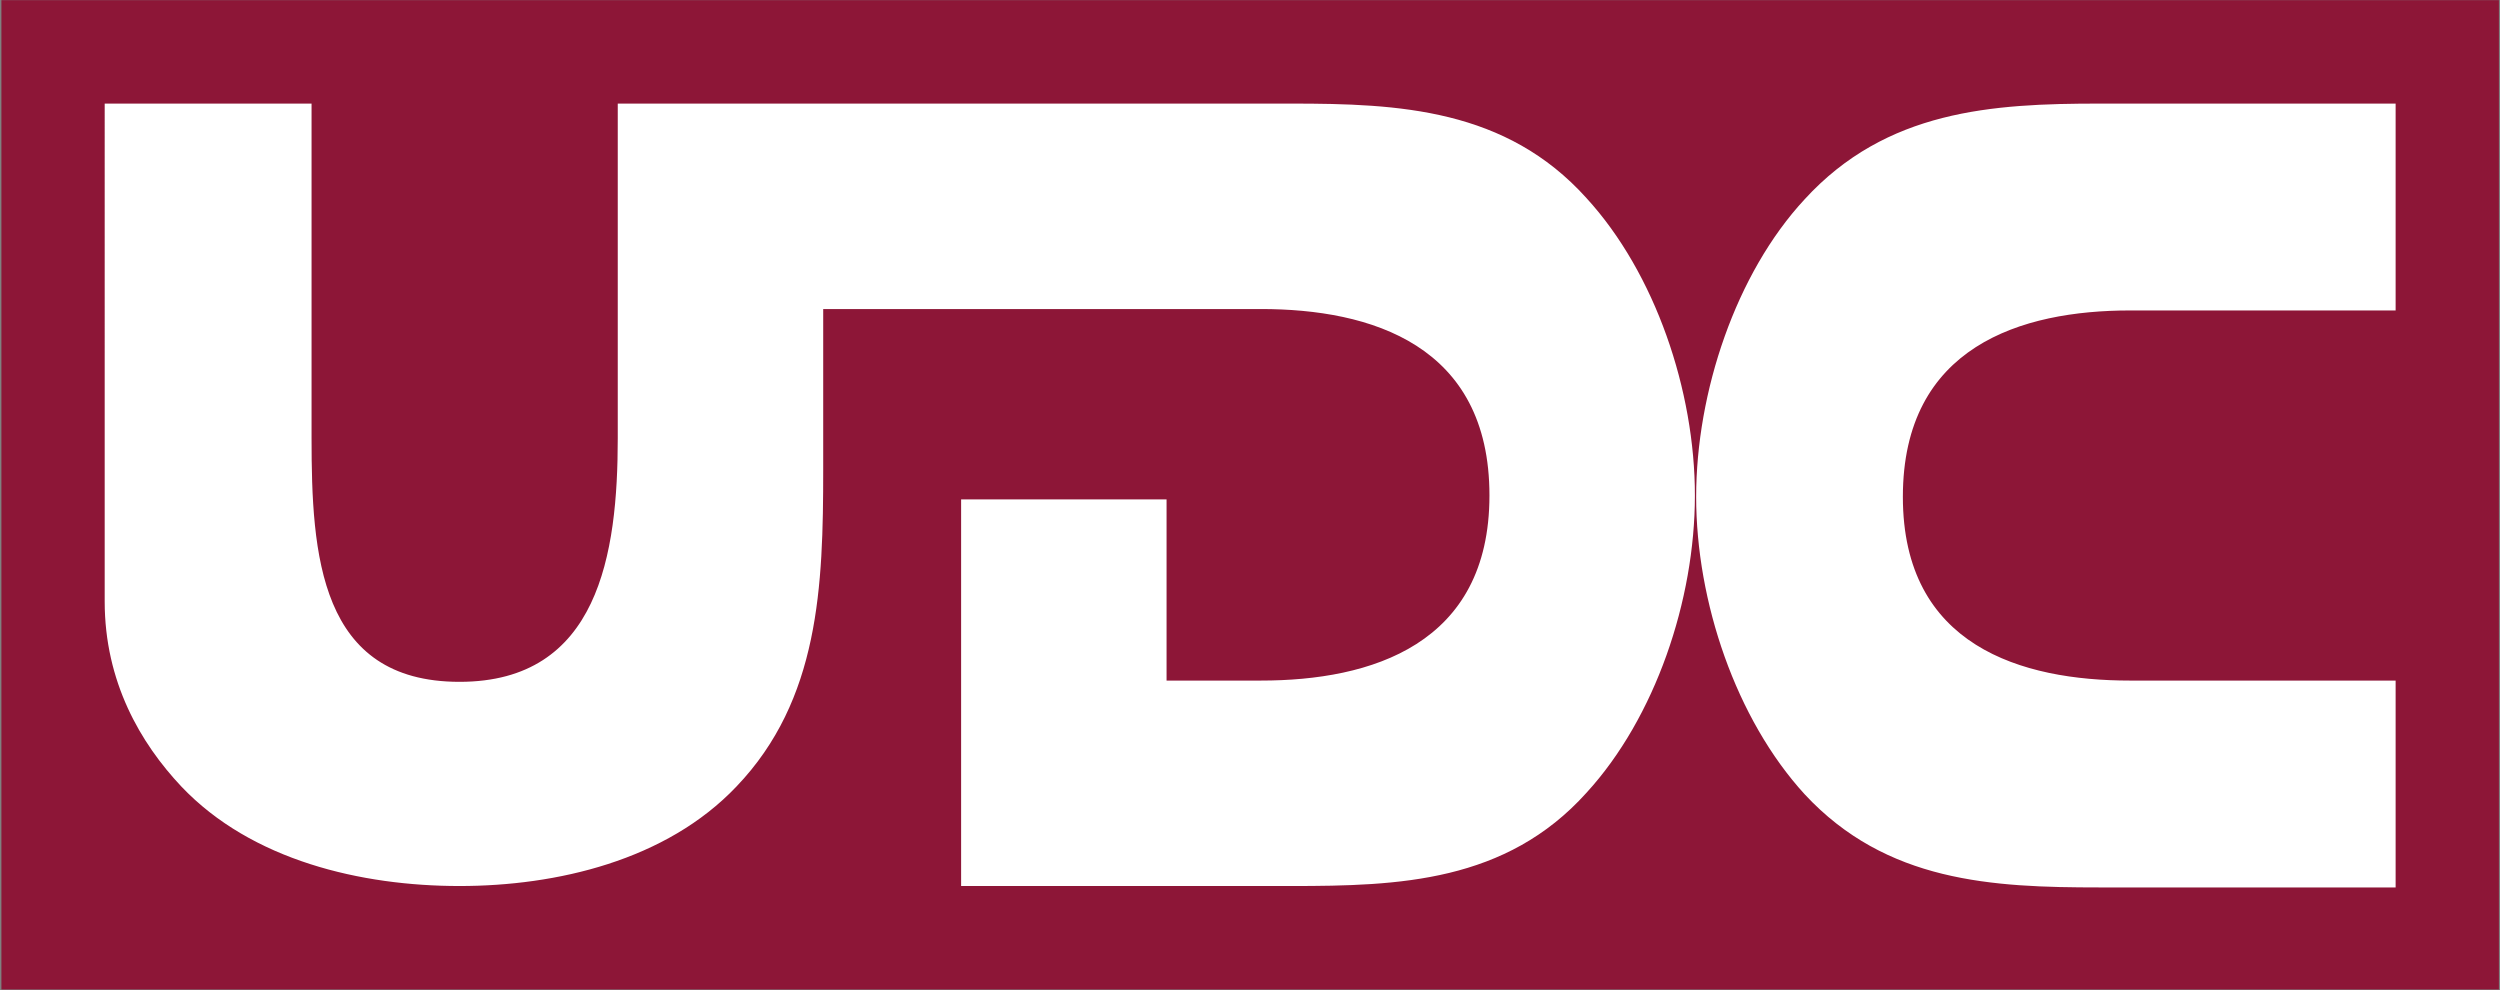
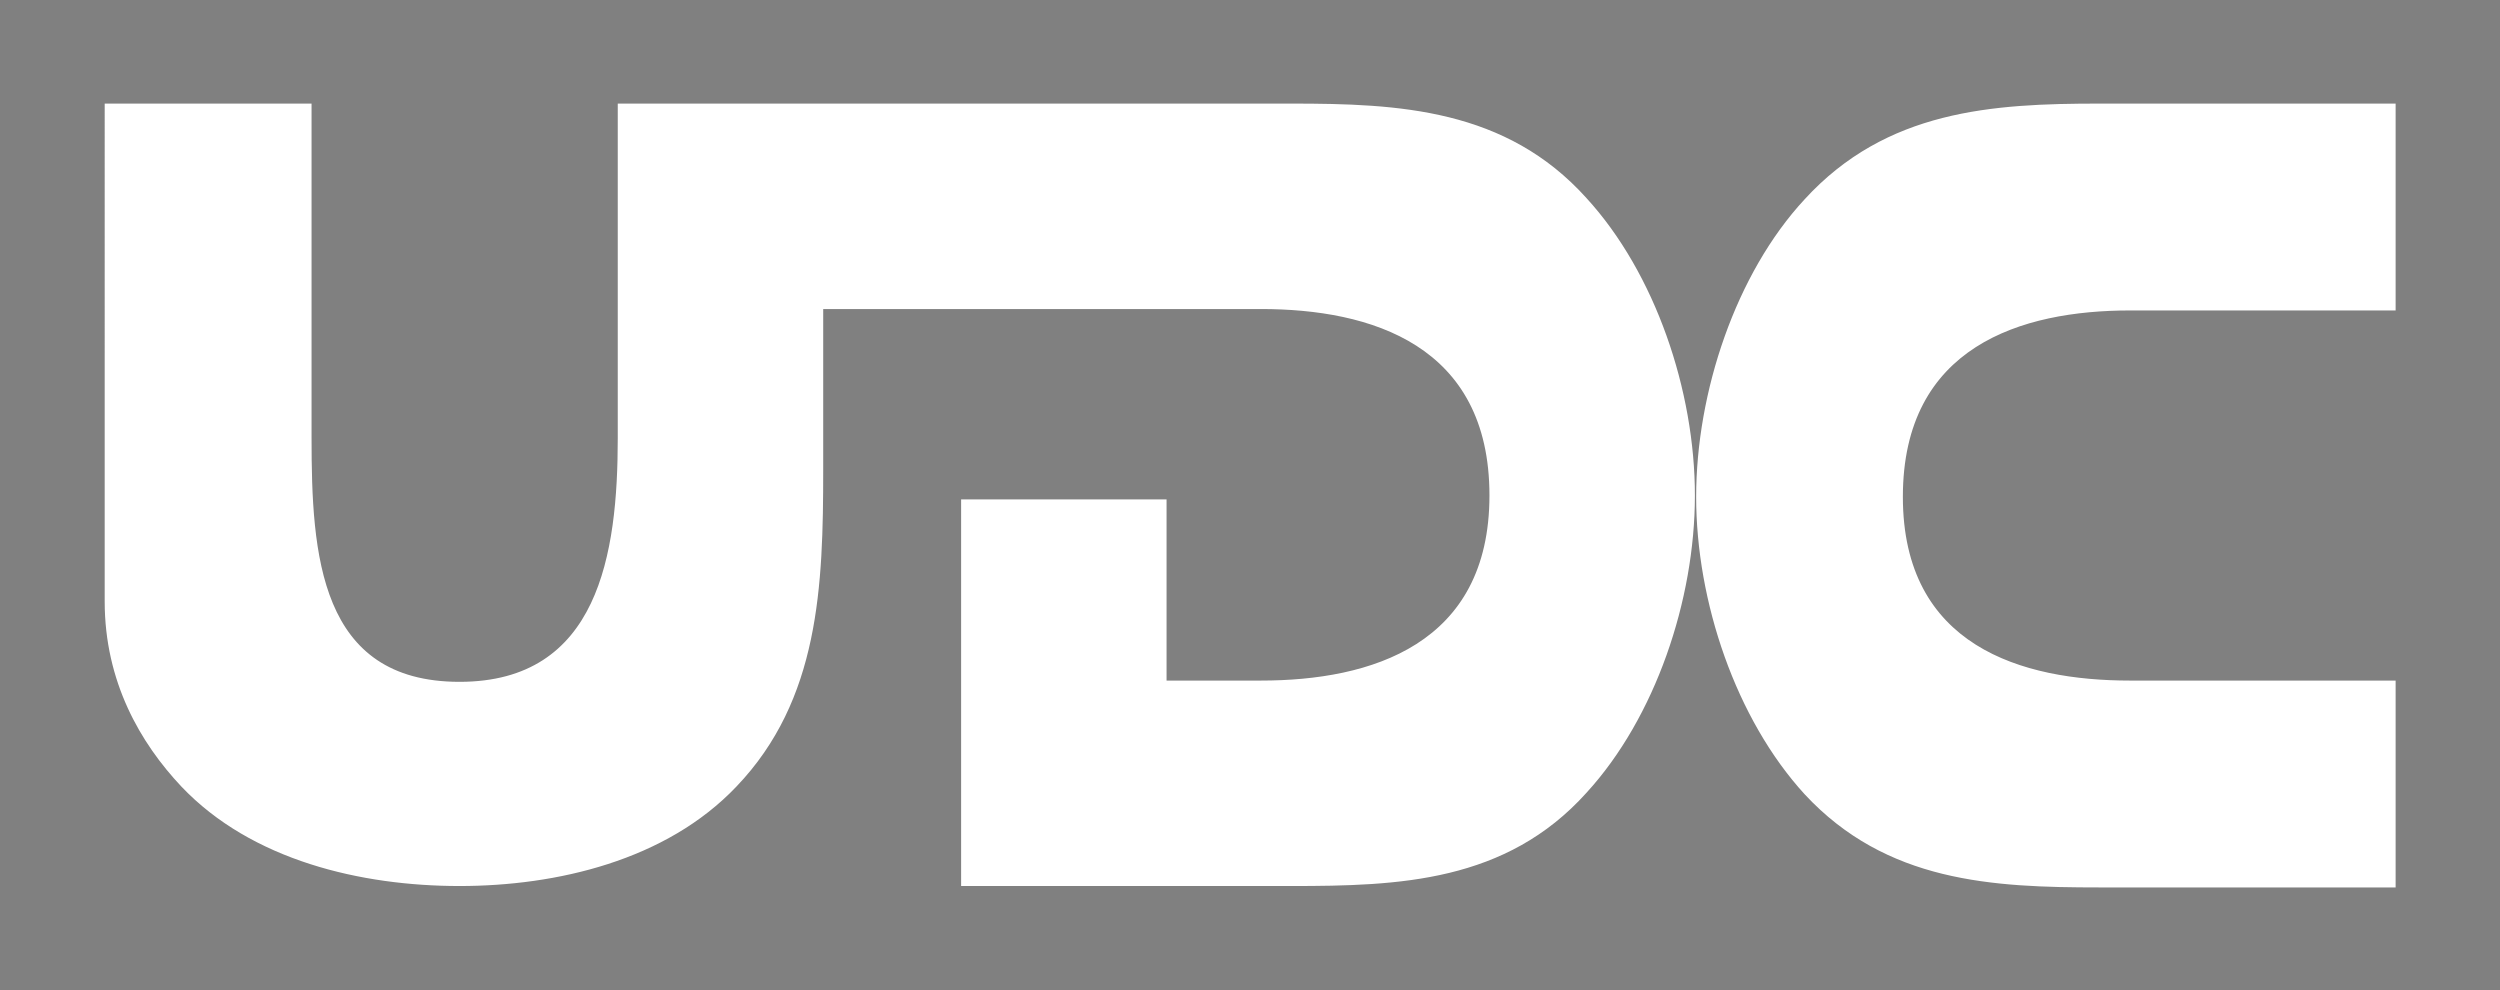
<svg xmlns="http://www.w3.org/2000/svg" version="1.2" viewBox="0 0 1588 629" width="1588" height="629">
  <rect x="0" y="0" width="1588" height="629" fill="#808080" stroke="none" />
  <title>Annual-Report 2021-English-Digital-4-pdf-svg</title>
  <defs>
    <clipPath clipPathUnits="userSpaceOnUse" id="cp1">
      <path d="m-4032.98-11862.67h9654.96v13654.76h-9654.96z" />
    </clipPath>
  </defs>
  <style>
		.s0 { fill: #8d1637 } 
		.s1 { fill: #ffffff } 
	</style>
  <g id="Clip-Path: Page 1" clip-path="url(#cp1)">
    <g id="Page 1">
-       <path id="Path 6" class="s0" d="m0.9 0.1h1586.4v628.4h-1586.4z" />
      <path id="Path 7" class="s1" d="m66.5 65.8h131.4v212.4c0 73.8 4.8 154.9 94 154.9 88.4 0 100.5-81.1 100.5-154.9v-212.4h428c68.1 0 136.2 3.2 187.3 60 43.8 47.8 68.9 122.4 68.9 188.9 0 66.5-25.1 141.1-68.9 188.9-51.1 56.8-119.2 59.2-187.3 59.2h-209.9v-93.2-152.4h130.5v115.1h60c69.7 0 145.1-22.7 145.1-117.6 0-95.7-75.4-118.4-145.1-118.4h-278.1v102.2c0 73.8-2.4 146-55.1 201.1-44.6 47-114.3 63.2-175.9 63.2-62.4 0-132.1-16.2-176.7-63.2-26-27.6-48.7-66.5-48.7-117.6zm1455.2 497.9h-188.1c-68.1 0-135.4-3.3-187.3-59.2-43.7-47.8-68.9-122.4-68.9-188.9 0-66.5 25.2-141.9 68.9-189 51.9-56.7 119.2-60.8 187.3-60.8h188.1v131.4h-168.7c-68.9 0-144.3 22.7-144.3 118.4 0 94.8 75.4 116.7 144.3 116.7h168.7z" />
    </g>
  </g>
</svg>